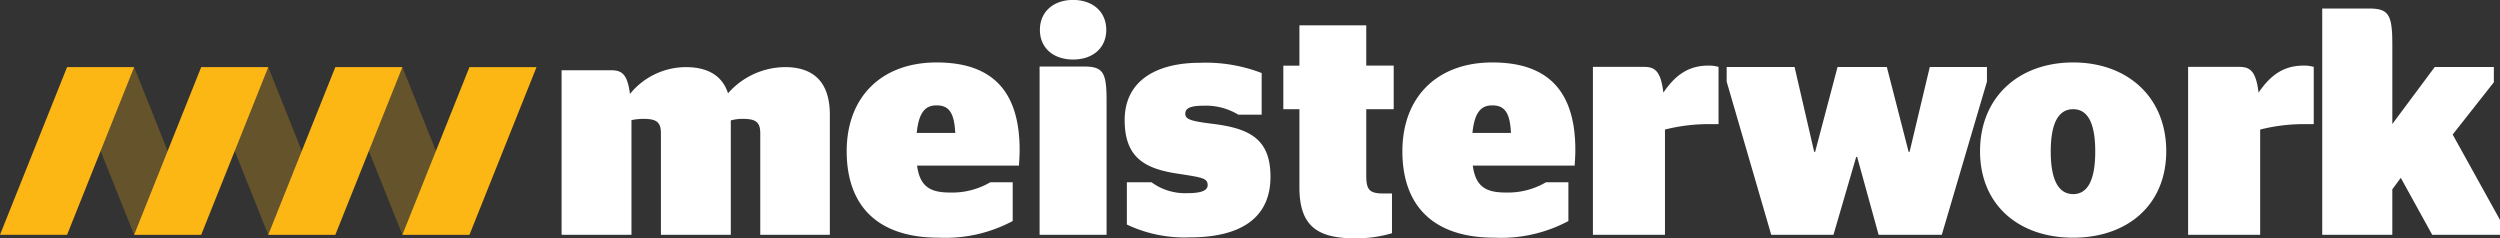
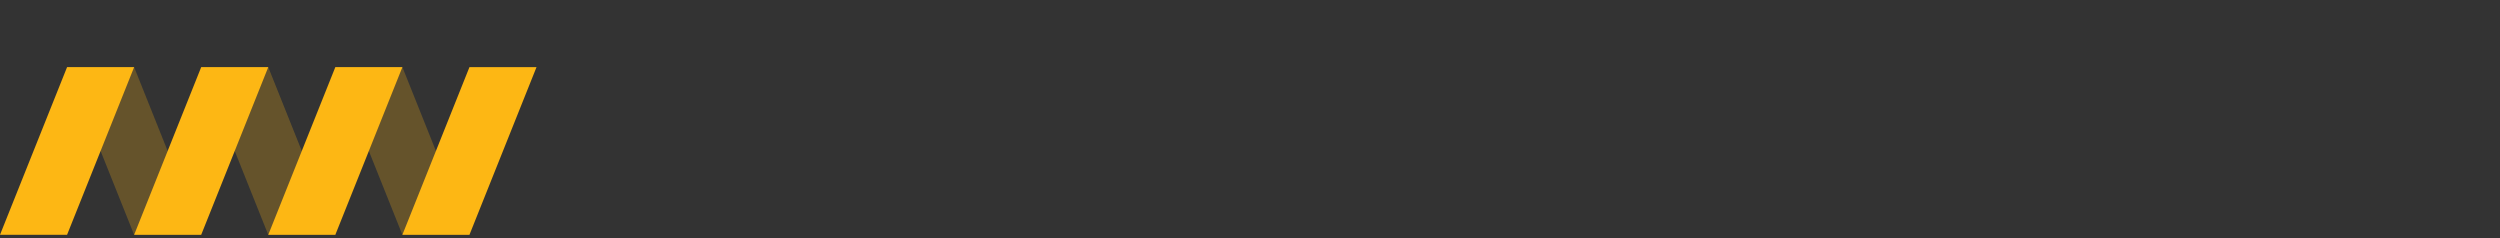
<svg xmlns="http://www.w3.org/2000/svg" id="_100_header_logo.svg" data-name="100% header_logo.svg" width="298.219" height="28.438" viewBox="0 0 298.219 28.438">
  <rect x="0" y="0" width="298.219" height="28.438" fill="#333333" stroke="none" />
  <defs>
    <style>
      .cls-1 {
        fill: #fff;
      }

      .cls-1, .cls-2, .cls-3 {
        fill-rule: evenodd;
      }

      .cls-2, .cls-3 {
        fill: #fdb714;
      }

      .cls-2 {
        opacity: 0.25;
      }
    </style>
  </defs>
-   <path id="meisterwork" class="cls-1" d="M95.326,51.009V37.327a7.487,7.487,0,0,1,1.383-.149c1.5,0,2.131.3,2.131,1.71v12.12h8.336V37.364a5.189,5.189,0,0,1,1.383-.186c1.5,0,2.131.3,2.131,1.71v12.12h8.3V36.695c0-4.275-2.318-5.688-5.345-5.688a9.122,9.122,0,0,0-6.8,3.123c-0.747-2.305-2.691-3.123-5.046-3.123a8.627,8.627,0,0,0-6.654,3.2c-0.3-2.417-1.009-2.826-2.243-2.826H86.991v19.63h8.336Zm46.226-8.254c0-.267.076-0.917,0.076-1.873,0-7.031-3.276-10.432-9.9-10.432C125.138,30.45,121,34.577,121,41.035c0,6.382,3.539,10.318,10.993,10.318a17.049,17.049,0,0,0,8.809-1.987V44.742h-2.673a8.97,8.97,0,0,1-4.818,1.223c-2.334,0-3.577-.688-3.916-3.21h12.16Zm-9.826-7.184c1.393,0,2.109.764,2.222,3.286h-4.593C129.618,36.144,130.559,35.57,131.726,35.57ZM152,51.009V34.928c0-3.308-.432-3.992-2.7-3.992h-5.29V51.009H152ZM148.006,30.1c2.339,0,3.958-1.368,3.958-3.535s-1.619-3.573-3.958-3.573-3.958,1.407-3.958,3.573S145.667,30.1,148.006,30.1Zm13.91,21.215c6.475,0,9.637-2.6,9.637-7.222,0-4.586-2.56-5.809-7.077-6.344-2.372-.305-3.087-0.5-3.087-1.184,0-.65.6-0.956,2.183-0.956a7.43,7.43,0,0,1,4.141,1.07H170.5V31.711a18.567,18.567,0,0,0-7.341-1.223c-5.12,0-9,2.064-9,6.841,0,4.547,2.484,5.846,6.55,6.42,2.673,0.421,3.351.5,3.351,1.338,0,0.764-1.092.955-2.447,0.955a6.787,6.787,0,0,1-4.254-1.3h-2.937v5.044A16.045,16.045,0,0,0,161.916,51.315Zm11.169-15.286h1.92v9.325c0,4.7,2.232,6.076,6.674,6.076a14.909,14.909,0,0,0,4.367-.611V46.08h-1.054c-1.732,0-2.015-.535-2.015-2.217V36.029h3.275v-5.2h-3.275V26.024h-7.972v4.808h-1.92v5.2Zm34.757,6.726c0-.267.076-0.917,0.076-1.873,0-7.031-3.276-10.432-9.9-10.432-6.588,0-10.73,4.127-10.73,10.586,0,6.382,3.539,10.318,10.993,10.318a17.049,17.049,0,0,0,8.809-1.987V44.742h-2.672a8.976,8.976,0,0,1-4.819,1.223c-2.334,0-3.577-.688-3.915-3.21h12.159Zm-9.825-7.184c1.393,0,2.108.764,2.221,3.286h-4.593C195.908,36.144,196.85,35.57,198.017,35.57Zm26.169,2.237H225V30.979a4.063,4.063,0,0,0-1.234-.152c-2.39,0-3.961,1.176-5.348,3.225-0.309-2.618-1.041-3.073-2.313-3.073h-6.09v20.03h8.595V38.453A21.406,21.406,0,0,1,224.186,37.808Zm7.1,13.2h7.423l2.712-9.288h0.113l2.562,9.288h7.536l5.387-18.273V30.992H250.2l-2.411,10.122h-0.113l-2.6-10.122h-5.878l-2.675,10.122h-0.113L234.07,30.992h-8.1v1.744ZM267.3,51.353c6.475,0,11.106-3.9,11.106-10.318,0-6.459-4.631-10.586-11.106-10.586s-11.105,4.127-11.105,10.586C256.193,47.455,260.823,51.353,267.3,51.353Zm0-5.2c-1.656,0-2.673-1.529-2.673-5.082s1.017-5.045,2.673-5.045,2.636,1.49,2.636,5.045S268.955,46.156,267.3,46.156ZM305.373,28.19c0-3.531-.488-4.176-2.85-4.176h-5.511V51.009h8.361V45.58l1.012-1.367,3.75,6.8h8.1V49.262l-5.661-10.214,4.911-6.234V30.992h-7.048l-5.062,6.8V28.19Zm-10.187,9.617H296V30.979a4.063,4.063,0,0,0-1.234-.152c-2.39,0-3.961,1.176-5.348,3.225-0.309-2.618-1.041-3.073-2.313-3.073h-6.09v20.03h8.595V38.453A21.406,21.406,0,0,1,295.186,37.808Z" transform="translate(-20 -23)" />
  <g id="zig_zag" data-name="zig zag">
    <path class="cls-2" d="M28,31.009h8l8,20H36Zm16,0h8l8,20H52Zm16,0h8l8,20H68Z" transform="translate(-20 -23)" />
    <path class="cls-3" d="M36,31.009H28l-8,20h8Zm16,0H44l-8,20h8Zm16,0H60l-8,20h8Zm16,0H76l-8,20h8Z" transform="translate(-20 -23)" />
  </g>
</svg>